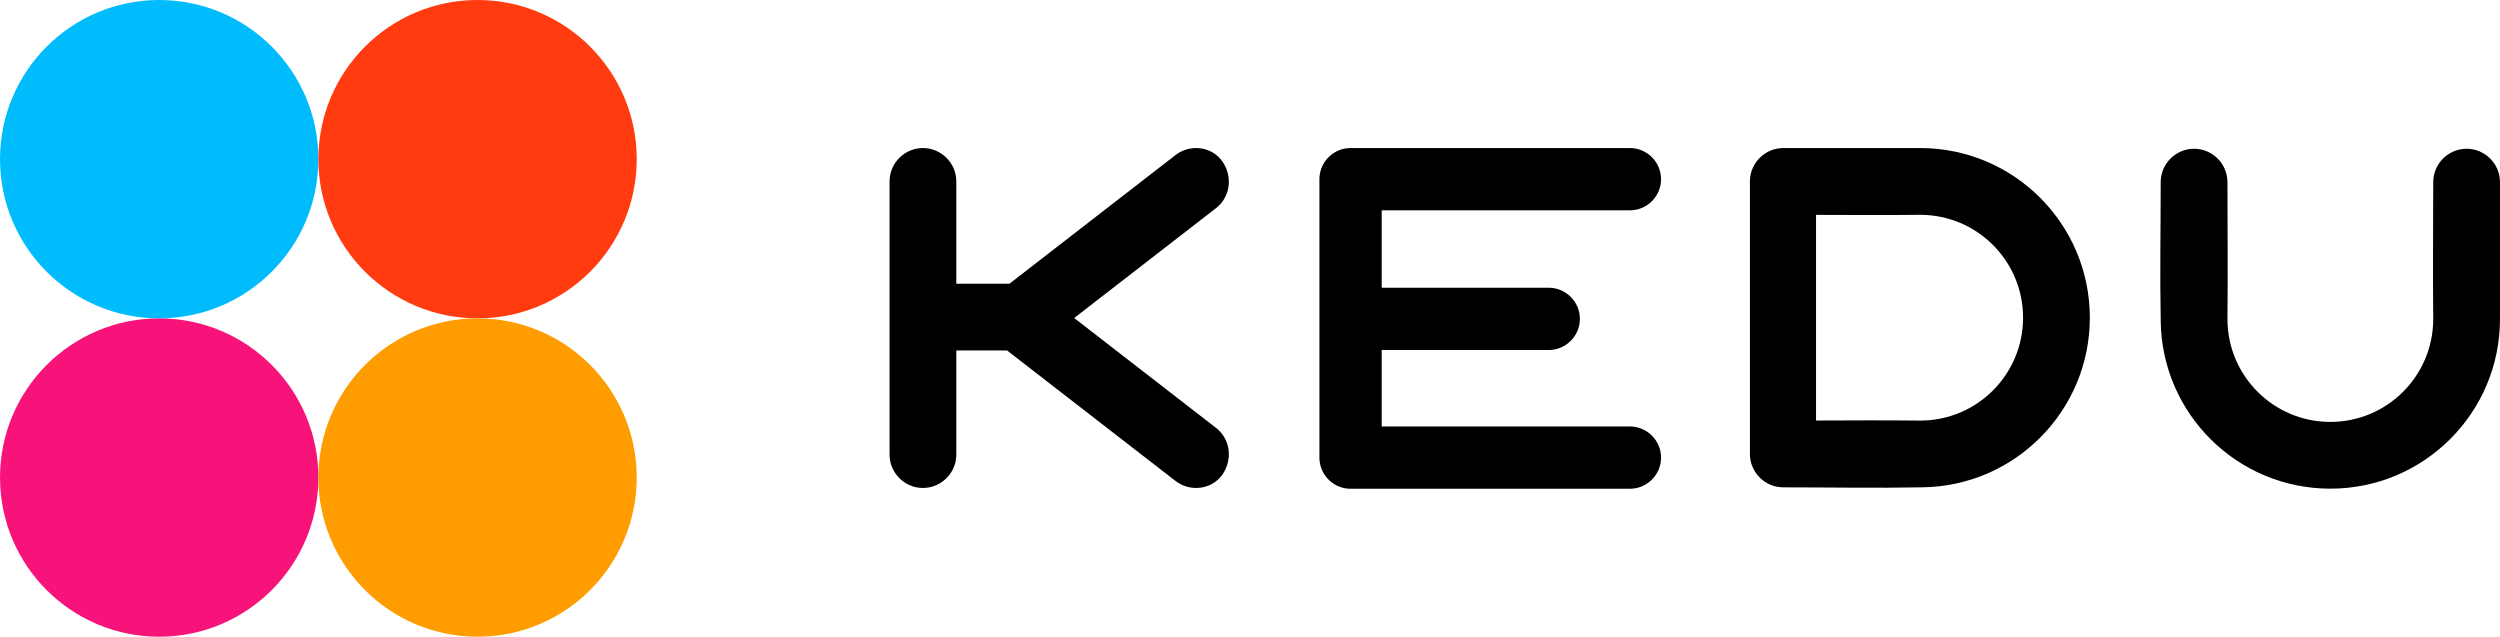
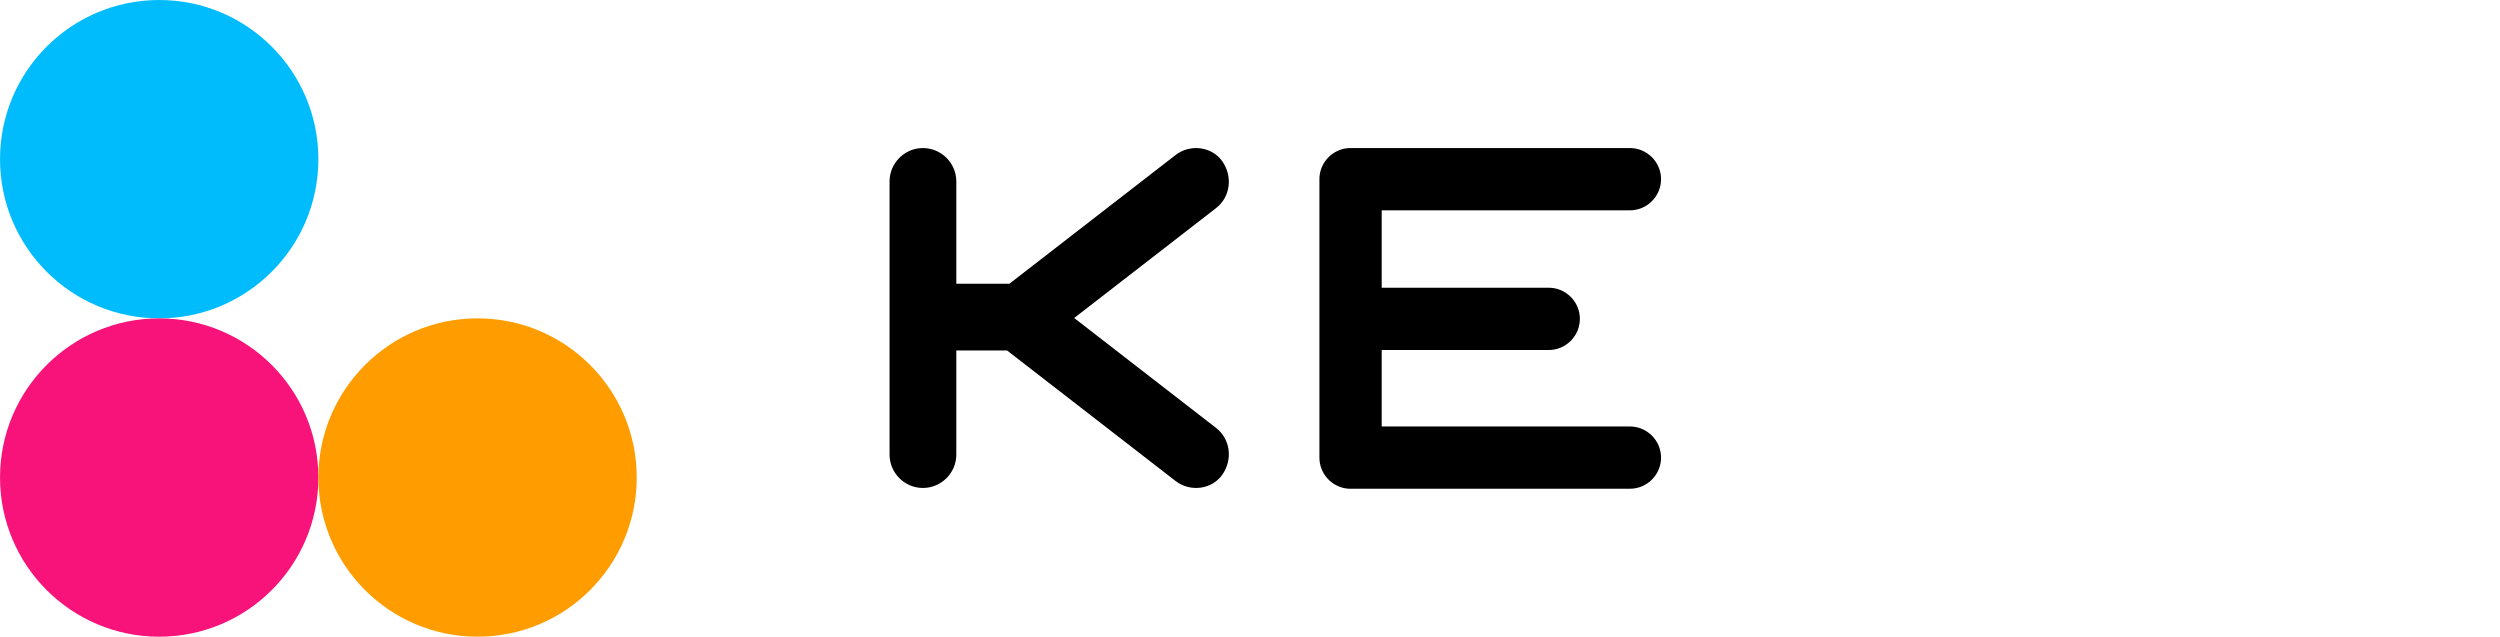
<svg xmlns="http://www.w3.org/2000/svg" xml:space="preserve" width="105.868mm" height="26.963mm" style="shape-rendering:geometricPrecision; text-rendering:geometricPrecision; image-rendering:optimizeQuality; fill-rule:evenodd; clip-rule:evenodd" viewBox="0 0 10585.7 2696.06">
  <defs>
    <style type="text/css">  .fil4 {fill:black} .fil0 {fill:#00BCFD;fill-rule:nonzero} .fil2 {fill:#F7137A;fill-rule:nonzero} .fil1 {fill:#FF3B0F;fill-rule:nonzero} .fil3 {fill:#FF9D00;fill-rule:nonzero}  </style>
  </defs>
  <g id="Layer_x0020_1">
    <g id="_2109011563792">
      <circle class="fil0" cx="674.01" cy="674.01" r="674.01" />
-       <circle class="fil1" cx="2022.04" cy="674.01" r="674.01" />
      <circle class="fil2" cx="674.01" cy="2022.04" r="674.01" />
      <circle class="fil3" cx="2022.04" cy="2022.04" r="674.01" />
    </g>
    <path class="fil4" d="M3907.96 626.91l0 0c77.74,0 141.34,63.65 141.34,141.36l0 433.17 224.79 0 703.66 -545.05c61.44,-47.59 153.46,-36.77 198.03,26.95l0.01 0.01c44.55,63.7 34.53,150.43 -26.9,198.04l-600.56 465.18 600.56 465.16c61.42,47.61 71.44,134.34 26.9,198.04l-0.01 0.01c-44.57,63.71 -136.59,74.53 -198.03,26.95l-713.05 -552.33 -0.83 -0.28 -214.57 0 0 440.74c0,77.69 -63.59,141.35 -141.34,141.35l0 0c-77.74,0 -141.34,-63.56 -141.34,-141.35l0 -582.07 0 -574.51c0,-77.78 63.59,-141.36 141.34,-141.36z" />
-     <path class="fil4" d="M7689.63 1780.62c147.05,-0.51 294.45,-1.36 441.02,0.28 240.63,0 435.66,-195.05 435.66,-435.65 0,-240.63 -195.03,-435.66 -435.66,-435.66 -146.57,1.63 -293.97,0.77 -441.02,0.28l0 870.74zm-279.71 -1020.34c4.18,-74.06 66.12,-133.37 141.13,-133.37l579.6 0c396.74,0 718.34,321.6 718.34,718.34 0,394.04 -317.27,713.91 -710.29,718.21 -194.38,3.88 -392.82,0.11 -587.65,0.11 -75.81,0 -138.13,-60.4 -141.24,-135.45l-0.12 0 0 -5.89 0 -1153.97 0 -7.98 0.23 0z" />
-     <path class="fil4" d="M9290.39 629.86l0 0c77.74,0 141.34,63.68 141.34,141.35 0,192.85 2.14,386.95 0,579.62 0,240.62 195.03,435.66 435.65,435.66 240.63,0 435.66,-195.04 435.66,-435.66 -2.14,-192.67 0,-386.77 0,-579.62 0,-77.78 63.59,-141.35 141.34,-141.35l0 0c77.74,0 141.34,63.68 141.34,141.35l0 579.62c0,396.73 -321.6,718.33 -718.33,718.33 -394.05,0 -713.91,-317.27 -718.22,-710.3 -3.88,-194.37 -0.11,-392.82 -0.11,-587.65 0,-77.78 63.6,-141.35 141.35,-141.35z" />
    <path class="fil4" d="M5586.8 758.72l0 591.43 0 0 0 587.46 0 0.06 0.06 3.35 0 0 0.13 3.37 0 0 0.18 3.37 0 0 0.31 3.28 0 0.06 0.41 3.25 0 0.06 0.42 3.25 0.53 3.22 0 0.06 0.68 3.19 0 0 0.65 3.18 0.78 3.19 0.9 3.16 0.89 3.06 1.02 3.13 1.09 3 1.14 3 1.2 3 1.31 2.94 1.33 2.88 1.45 2.88 3.06 5.59 1.61 2.75 0 0 1.68 2.7 1.79 2.63 1.82 2.66 3.78 5.04 1.98 2.51 2.04 2.41 2.1 2.33 2.2 2.34 2.17 2.29 2.28 2.2 0 0 2.33 2.17 2.35 2.1 4.92 4.02 0 0 2.53 1.92 2.51 1.86 0 0.06 2.63 1.8 2.66 1.73 2.69 1.7 2.76 1.61 2.75 1.57 2.82 1.49 2.9 1.45 2.88 1.31 2.94 1.32 0 0 2.94 1.21 0.06 0 3 1.14 0 0.04 3.04 1.02 3.06 1.02 0 0 3.13 0.96 3.12 0.86 0 0 3.12 0.77 0.06 0 3.19 0.66 3.22 0.65 3.25 0.55 0 0 3.25 0.47 3.28 0.37 0.06 0 3.31 0.31 0 0 3.31 0.18 0.06 0 3.35 0.16 0 0 3.36 0 0 0 0.07 0 1182.82 0c72.48,0 131.82,-59.27 131.82,-131.8l0 -0.06c0,-72.48 -59.33,-131.82 -131.82,-131.82l-1051.02 0 0 -323.77 707.34 0c72.46,0 131.8,-59.33 131.8,-131.88l0 0c0,-72.52 -59.52,-131.86 -131.8,-131.86l-707.34 0 0 -327.69 1051.02 0c72.48,0 131.82,-59.34 131.82,-131.89l0 0c0,-72.52 -59.33,-131.86 -131.82,-131.86l-1182.82 0 -0.07 0 0 0 -3.36 0.06 0 0 -3.35 0.13 -0.06 0 -3.31 0.22 0 0 -3.31 0.31 -0.06 0 -3.28 0.36 -3.25 0.47 0 0 -3.25 0.56 -3.22 0.59 -3.19 0.71 -0.06 0 -3.12 0.8 0 0 -3.12 0.83 -3.13 0.96 0 0 -3.06 0.96 -3.04 1.09 0 0 -3 1.14 -0.06 0 -2.94 1.24 0 0 -2.94 1.27 -2.88 1.39 -2.9 1.43 -2.82 1.45 -2.75 1.61 -2.76 1.61 -2.69 1.7 -2.66 1.73 -2.63 1.8 0 0 -2.51 1.85 -2.53 1.98 0 0 -4.92 4.03 -2.35 2.1 -2.33 2.16 0 0 -2.28 2.23 -2.17 2.26 -2.2 2.29 -2.1 2.41 -2.04 2.39 -1.98 2.47 -3.78 5.08 -1.82 2.59 -1.79 2.7 -1.68 2.69 0 0 -1.61 2.72 -3.06 5.63 -1.45 2.82 -1.33 2.94 -1.31 2.94 -1.2 2.94 -1.14 3 -1.09 3.06 -1.02 3.06 -0.89 3.13 -0.9 3.12 -0.78 3.16 -0.65 3.19 0 0.06 -0.68 3.18 0 0 -0.53 3.25 -0.42 3.29 0 0 -0.41 3.3 0 0 -0.31 3.31 0 0.04 -0.18 3.31 0 0.06 -0.13 3.31 0 0.06 -0.06 3.34 0 0z" />
  </g>
</svg>